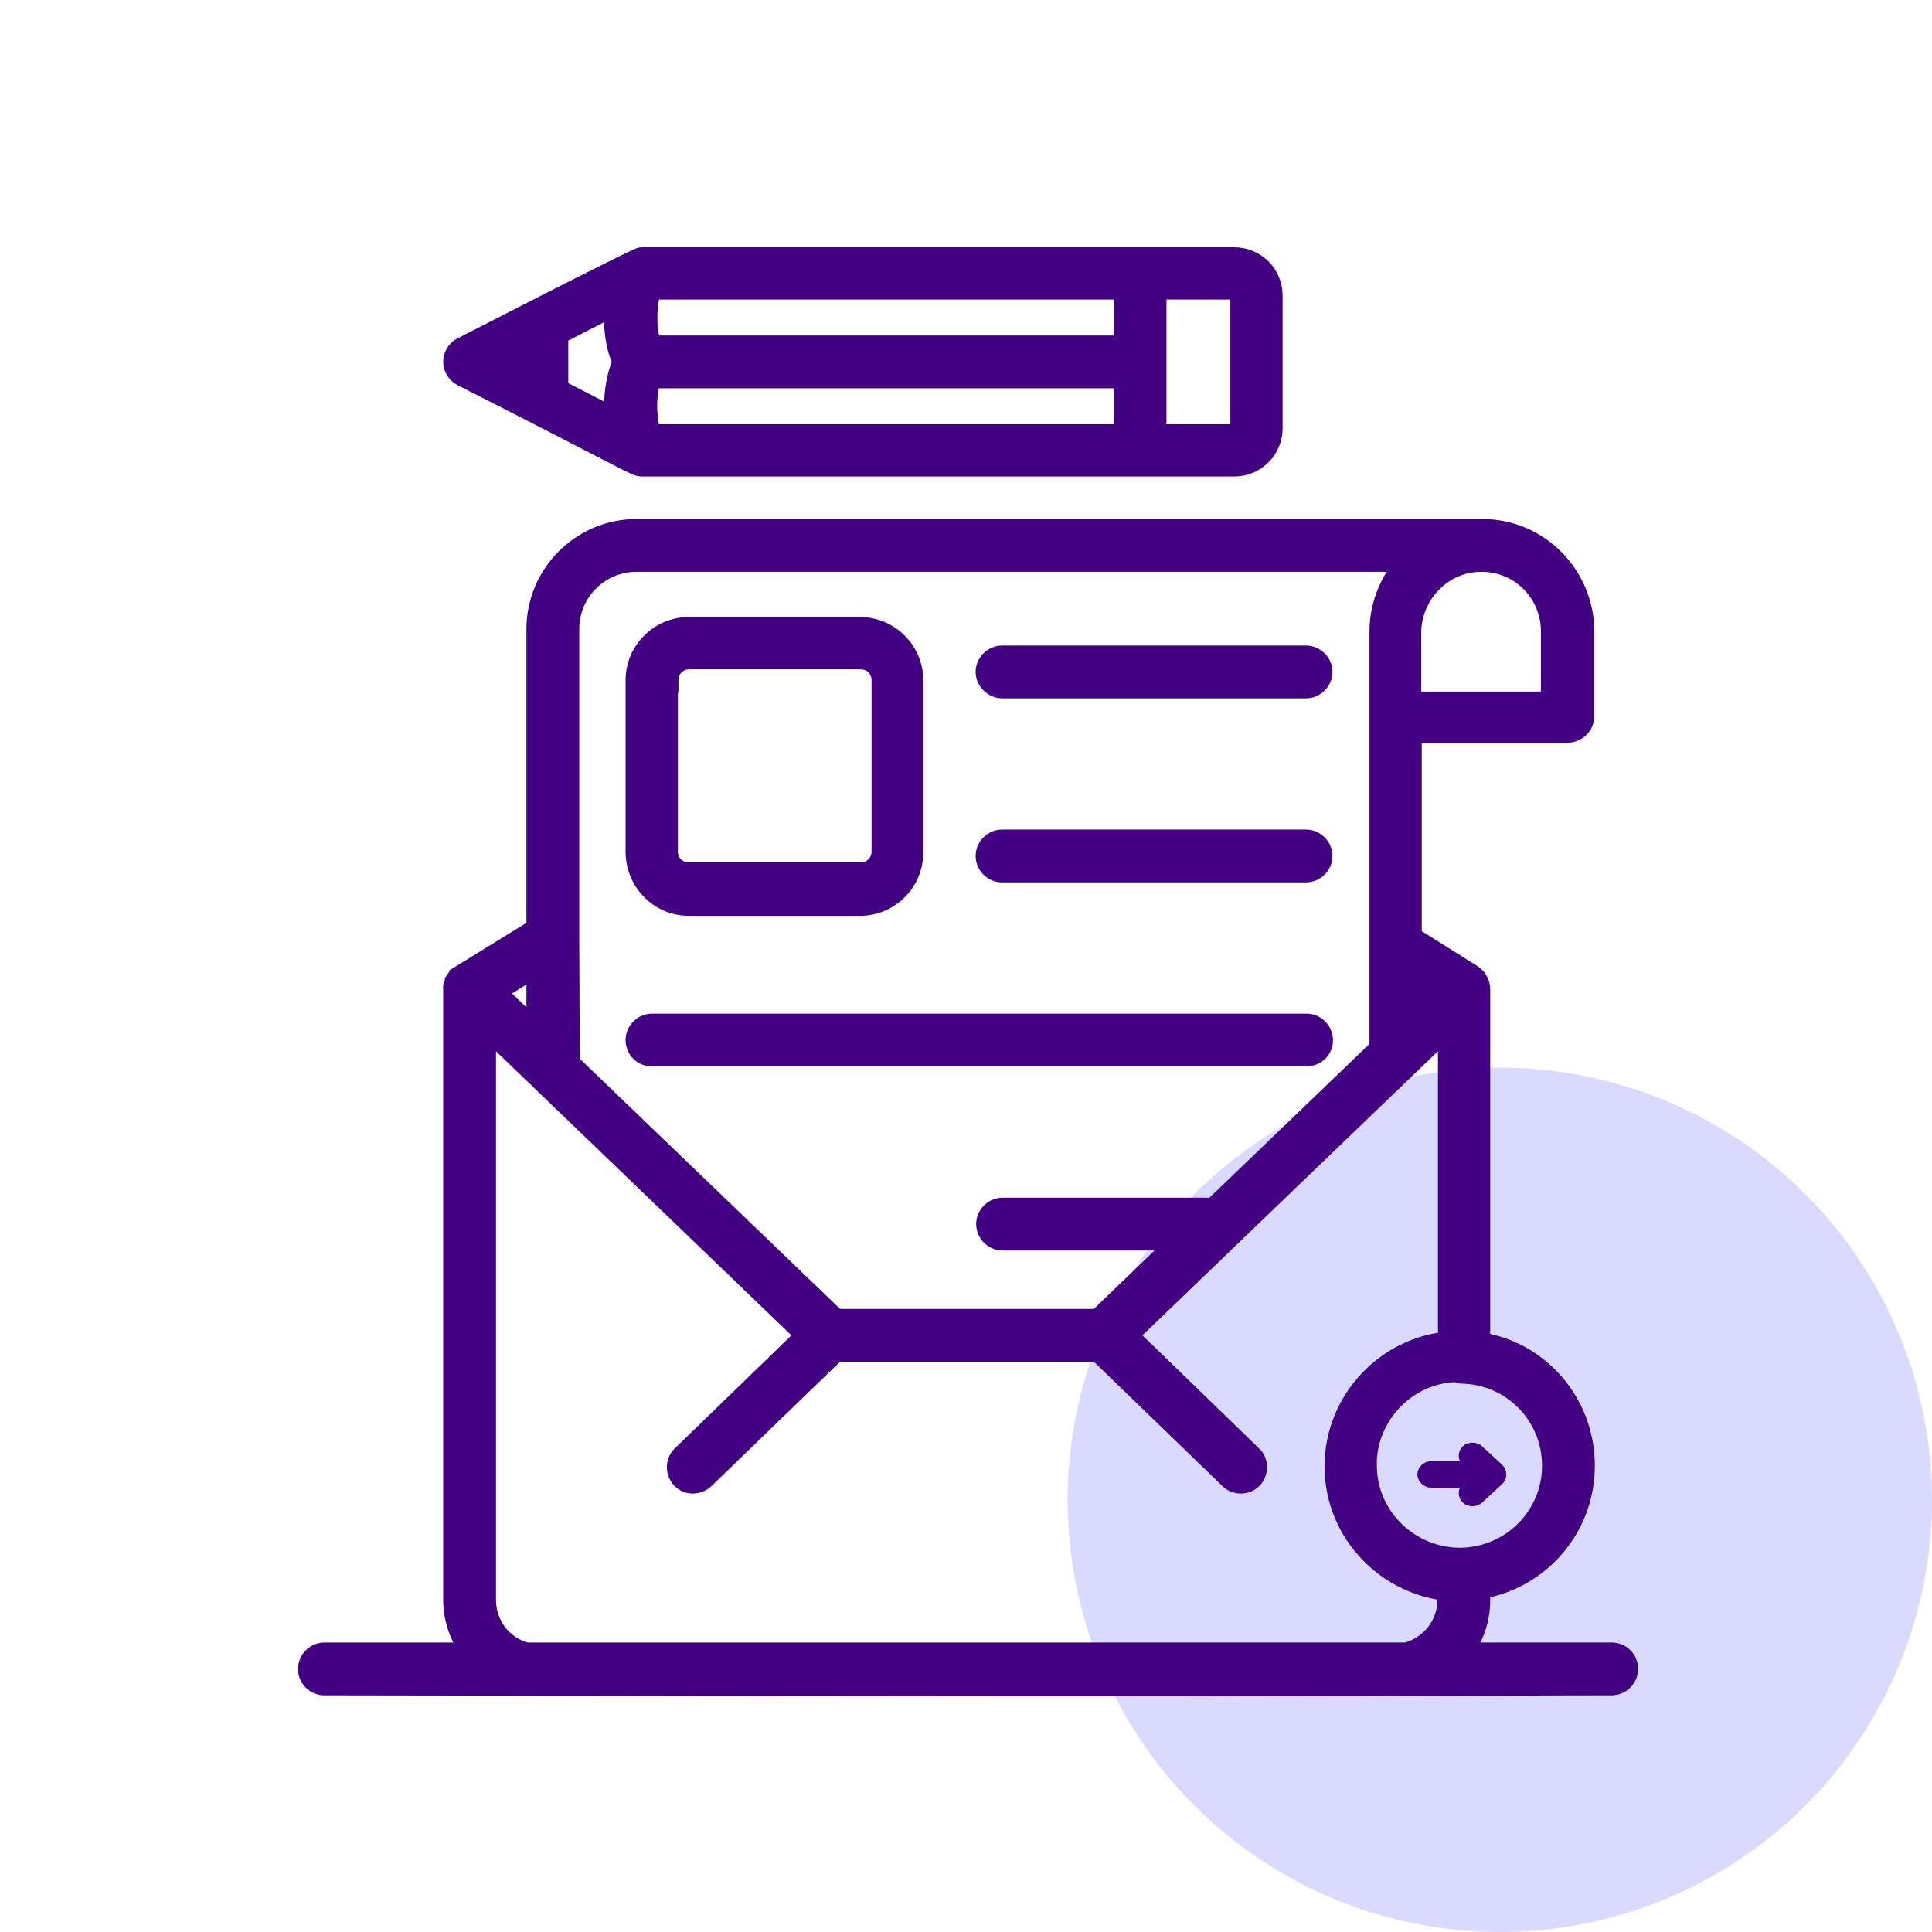
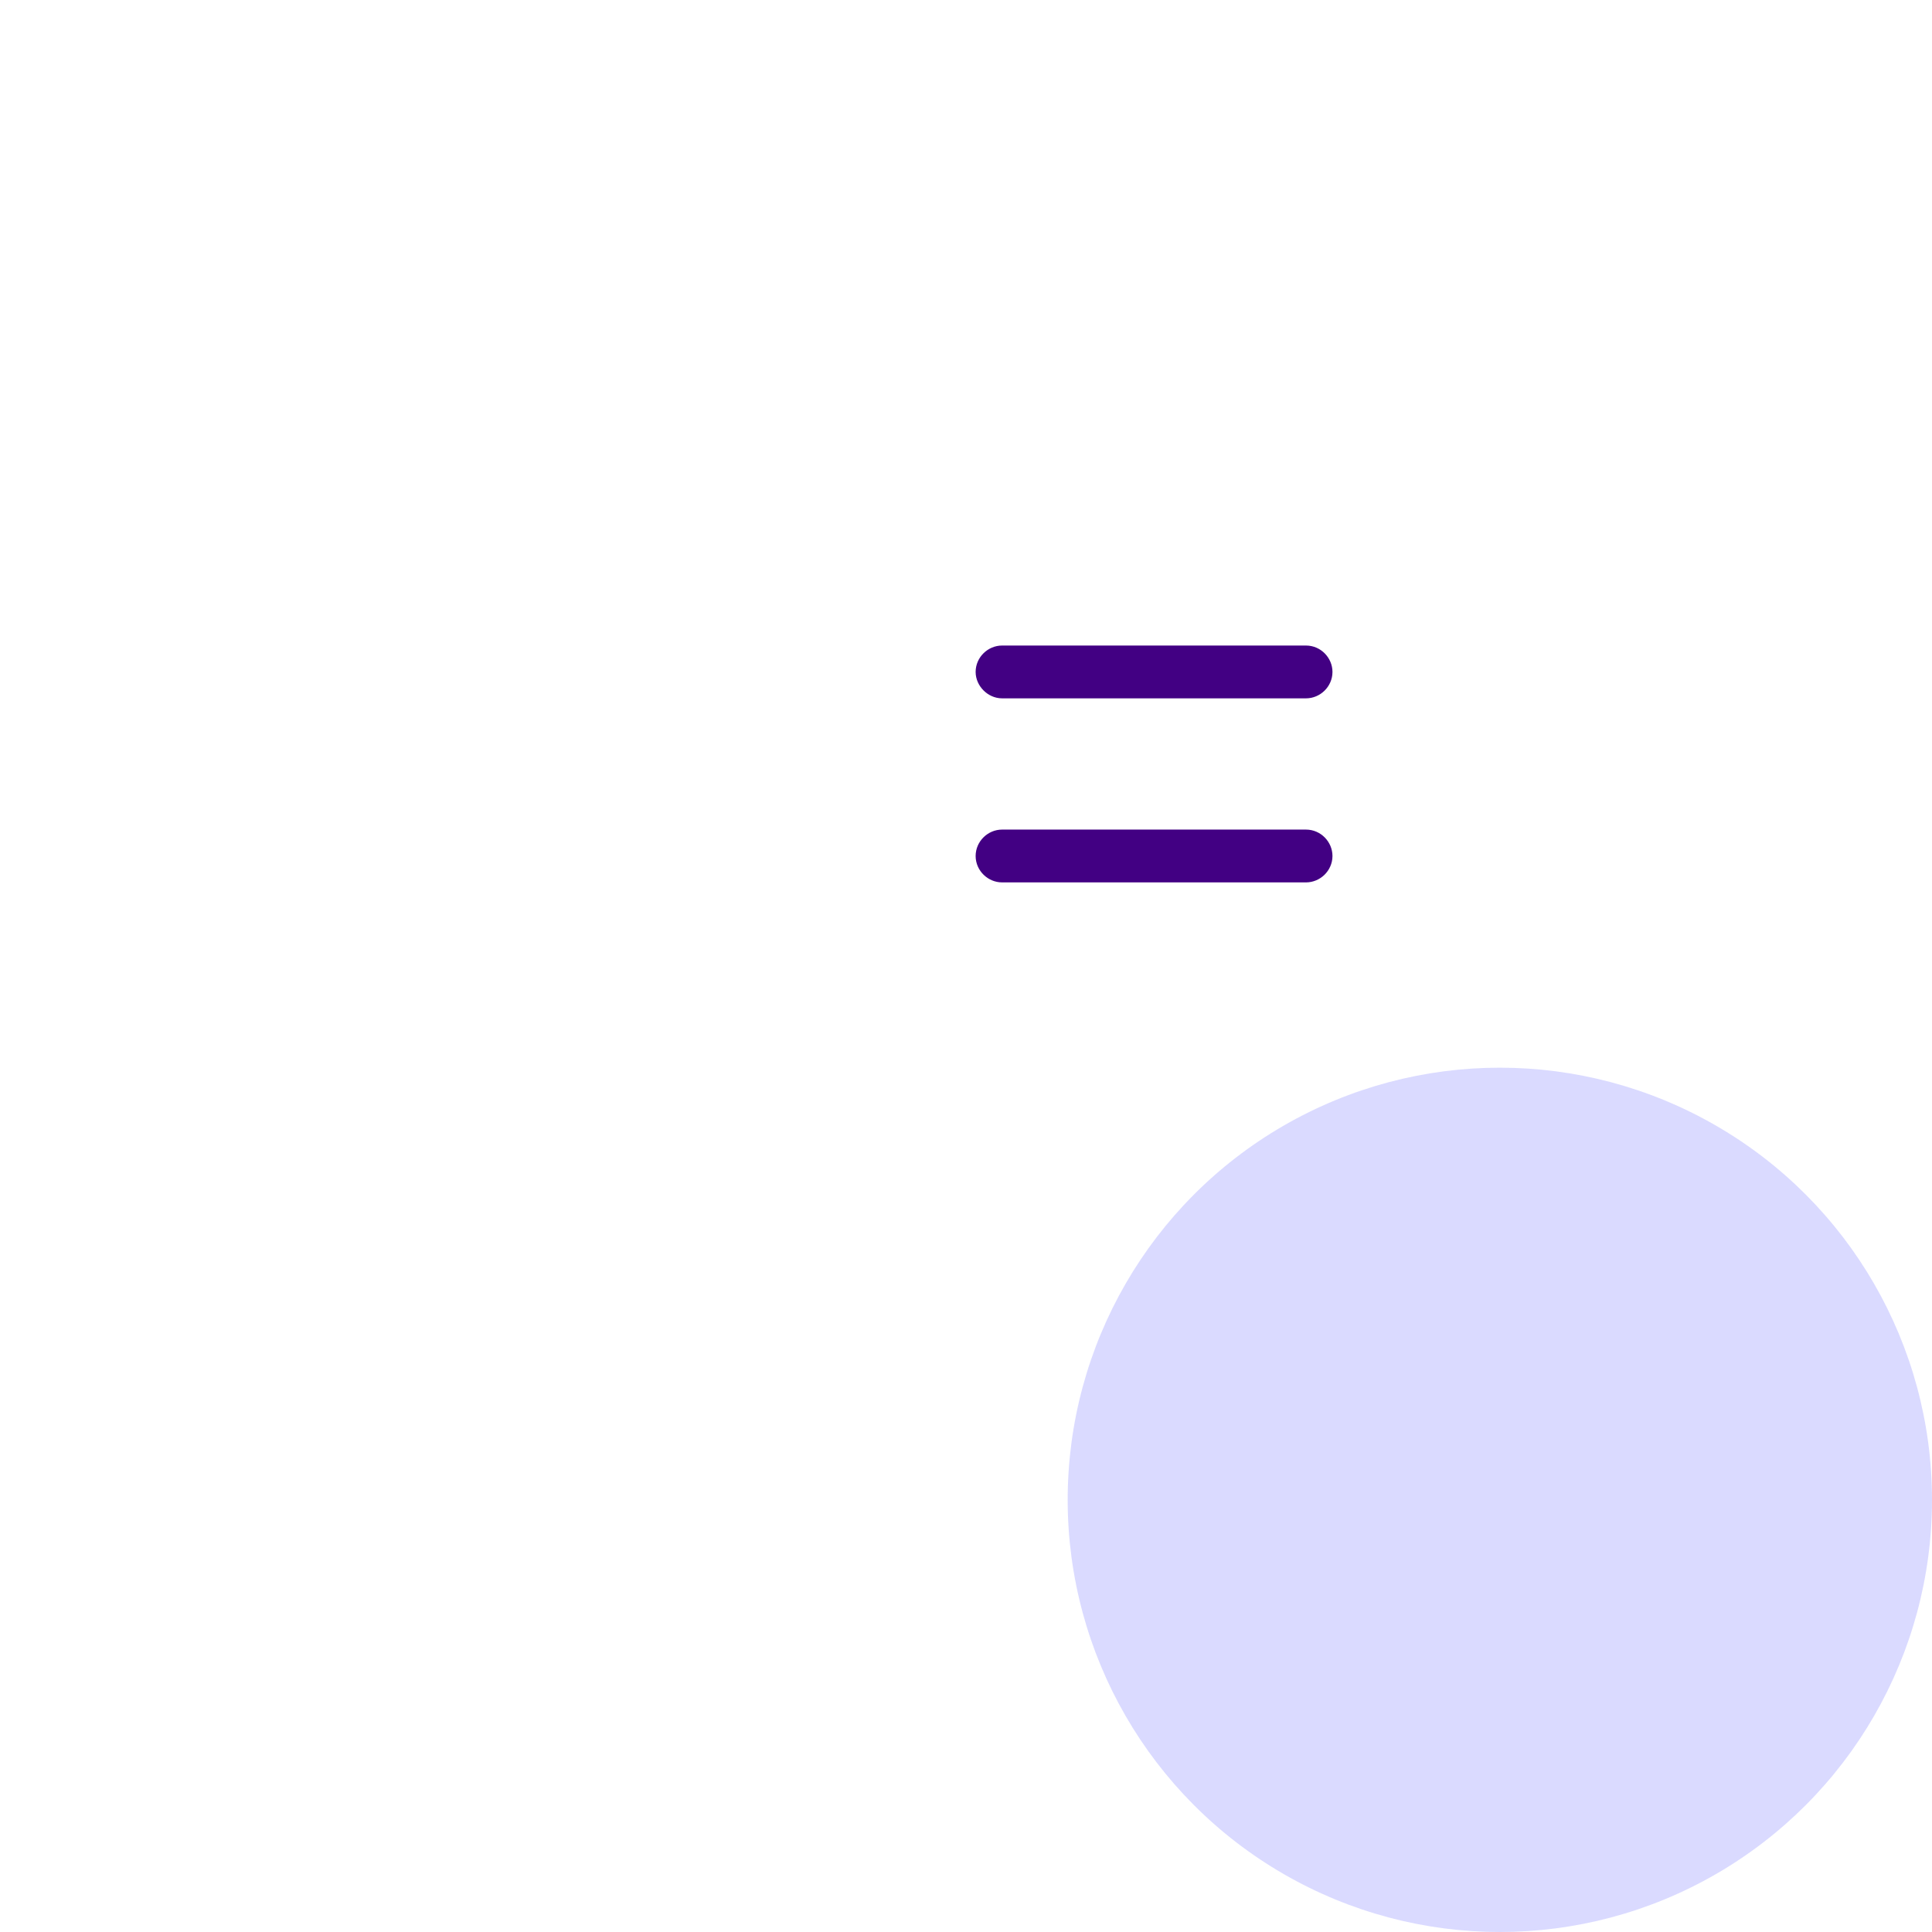
<svg xmlns="http://www.w3.org/2000/svg" width="76" height="76" viewBox="0 0 76 76" fill="none">
  <circle cx="59" cy="59" r="17" fill="#DADAFF" />
-   <path d="M63.401 65.112H57.302C57.819 64.53 58.121 63.776 58.121 62.935V62.418C60.47 62.074 62.237 60.07 62.237 57.656C62.237 55.221 60.448 53.196 58.121 52.894C58.121 49.683 58.121 42.68 58.121 38.909C58.121 38.78 58.056 38.564 57.884 38.456C57.884 38.456 57.884 38.435 57.863 38.435L55.428 36.905V28.716H61.677C61.957 28.716 62.215 28.479 62.215 28.178V24.838C62.215 22.747 60.535 20.916 58.294 20.916H25.044C22.932 20.916 21.208 22.64 21.208 24.751V36.582L18.17 38.456C18.17 38.456 18.17 38.478 18.148 38.478C18.084 38.521 18.041 38.564 17.998 38.629V38.65C17.976 38.715 17.955 38.758 17.933 38.823V38.844V38.866C17.933 38.887 17.933 38.887 17.933 38.909V62.935C17.933 63.754 18.256 64.53 18.752 65.112H12.761C12.481 65.112 12.223 65.349 12.223 65.651C12.223 65.952 12.46 66.189 12.761 66.189C59.156 66.276 57.626 66.189 63.401 66.189C63.681 66.189 63.939 65.952 63.939 65.651C63.939 65.349 63.702 65.112 63.401 65.112ZM57.475 53.928C59.522 53.95 61.16 55.609 61.16 57.656C61.16 59.66 59.565 61.319 57.518 61.384C57.496 61.384 57.475 61.384 57.432 61.384C55.406 61.384 53.661 59.746 53.661 57.635C53.661 57.484 53.661 57.354 53.682 57.182C53.898 55.329 55.492 53.864 57.389 53.864C57.432 53.928 57.453 53.928 57.475 53.928ZM55.449 38.219L56.721 39.017L55.449 40.245V38.219ZM58.272 21.993C59.91 21.993 61.116 23.308 61.116 24.838V27.704H55.406V24.838C55.449 23.265 56.721 21.993 58.272 21.993ZM22.286 24.751C22.286 23.221 23.514 21.993 25.044 21.993H55.6C54.846 22.704 54.372 23.739 54.372 24.838C54.372 27.747 54.372 34.34 54.372 37.25V41.279L47.778 47.614H39.438C39.158 47.614 38.9 47.852 38.9 48.153C38.9 48.433 39.137 48.692 39.438 48.692H46.657L43.231 51.989H32.845L22.307 41.861L22.286 36.883V24.751ZM21.208 37.831V40.805L19.334 38.995L21.208 37.831ZM57.044 62.935C57.044 63.991 56.333 64.832 55.363 65.112H20.691C19.722 64.875 19.011 63.991 19.011 62.935V40.18L31.853 52.528L26.897 57.333C26.682 57.527 26.682 57.872 26.876 58.087C27.07 58.303 27.414 58.303 27.63 58.109L32.845 53.066H43.231L48.446 58.109C48.64 58.303 49.006 58.303 49.2 58.087C49.394 57.872 49.394 57.527 49.178 57.333L44.222 52.528C45.537 51.256 56.548 40.676 57.065 40.18C57.065 43.585 57.065 49.942 57.065 52.872C54.609 53.045 52.605 55.135 52.605 57.678C52.605 60.307 54.695 62.311 57.065 62.483V62.935H57.044Z" fill="#420083" stroke="#420083" stroke-miterlimit="10" />
-   <path d="M18.235 14.71C25.109 18.201 25.023 18.244 25.26 18.244C34.052 18.244 40.236 18.244 48.554 18.244C49.33 18.244 49.955 17.619 49.955 16.843V11.628C49.955 10.853 49.33 10.228 48.554 10.228C40.323 10.228 34.03 10.228 25.26 10.228H25.239C25.088 10.228 18.3 13.719 18.214 13.762C18.171 13.783 18.128 13.805 18.106 13.848C17.998 13.934 17.934 14.085 17.934 14.257C17.934 14.43 18.063 14.624 18.235 14.71ZM45.386 11.284H48.554C48.727 11.284 48.899 11.434 48.899 11.628V16.843C48.899 17.016 48.748 17.188 48.554 17.188H45.386V11.284ZM25.562 11.284H44.331V13.697H25.562C25.282 13.094 25.303 11.822 25.562 11.284ZM25.562 14.774H44.331V17.188H25.562C25.282 16.585 25.282 15.335 25.562 14.774ZM21.855 13.094L24.29 11.844C24.204 12.534 24.269 13.611 24.614 14.236C24.377 14.688 24.183 15.615 24.29 16.628L21.855 15.378V13.094ZM20.8 13.633V14.818L19.657 14.236C19.722 14.193 20.713 13.697 20.8 13.633Z" fill="#420083" stroke="#420083" stroke-miterlimit="10" />
-   <path d="M27.092 35.526H33.837C34.935 35.526 35.819 34.621 35.819 33.543V26.756C35.819 25.657 34.914 24.773 33.837 24.773H27.092C25.993 24.773 25.109 25.678 25.109 26.756V33.5C25.109 34.621 25.993 35.526 27.092 35.526ZM26.187 26.756C26.187 26.238 26.596 25.829 27.113 25.829H33.858C34.375 25.829 34.785 26.238 34.785 26.756V33.5C34.785 34.017 34.375 34.427 33.858 34.427H27.092C26.575 34.427 26.165 34.017 26.165 33.5V26.756H26.187Z" fill="#420083" stroke="#420083" stroke-miterlimit="10" />
  <path d="M39.418 26.971H51.377C51.657 26.971 51.916 26.734 51.916 26.432C51.916 26.152 51.679 25.894 51.377 25.894H39.418C39.138 25.894 38.879 26.131 38.879 26.432C38.879 26.712 39.138 26.971 39.418 26.971Z" fill="#420083" stroke="#420083" stroke-miterlimit="10" />
  <path d="M39.418 34.211H51.377C51.657 34.211 51.916 33.974 51.916 33.673C51.916 33.392 51.679 33.134 51.377 33.134H39.418C39.138 33.134 38.879 33.371 38.879 33.673C38.879 33.974 39.138 34.211 39.418 34.211Z" fill="#420083" stroke="#420083" stroke-miterlimit="10" />
-   <path d="M25.648 41.452H51.399C51.722 41.43 51.937 41.215 51.937 40.913C51.937 40.633 51.7 40.374 51.399 40.374H25.648C25.368 40.374 25.109 40.611 25.109 40.913C25.109 41.215 25.346 41.452 25.648 41.452Z" fill="#420083" stroke="#420083" stroke-miterlimit="10" />
-   <path d="M56.303 58.272H58.002L57.715 58.537C57.607 58.637 57.607 58.825 57.715 58.925C57.822 59.025 58.014 59.025 58.133 58.925L58.923 58.194C59.031 58.094 59.031 57.906 58.923 57.806L58.133 57.075C58.026 56.975 57.834 56.975 57.715 57.075C57.607 57.175 57.607 57.352 57.715 57.463L58.002 57.728H56.303C56.148 57.728 56.004 57.85 56.004 58.005C56.004 58.139 56.148 58.272 56.303 58.272Z" fill="#420083" stroke="#420083" stroke-width="0.5" stroke-miterlimit="10" />
</svg>